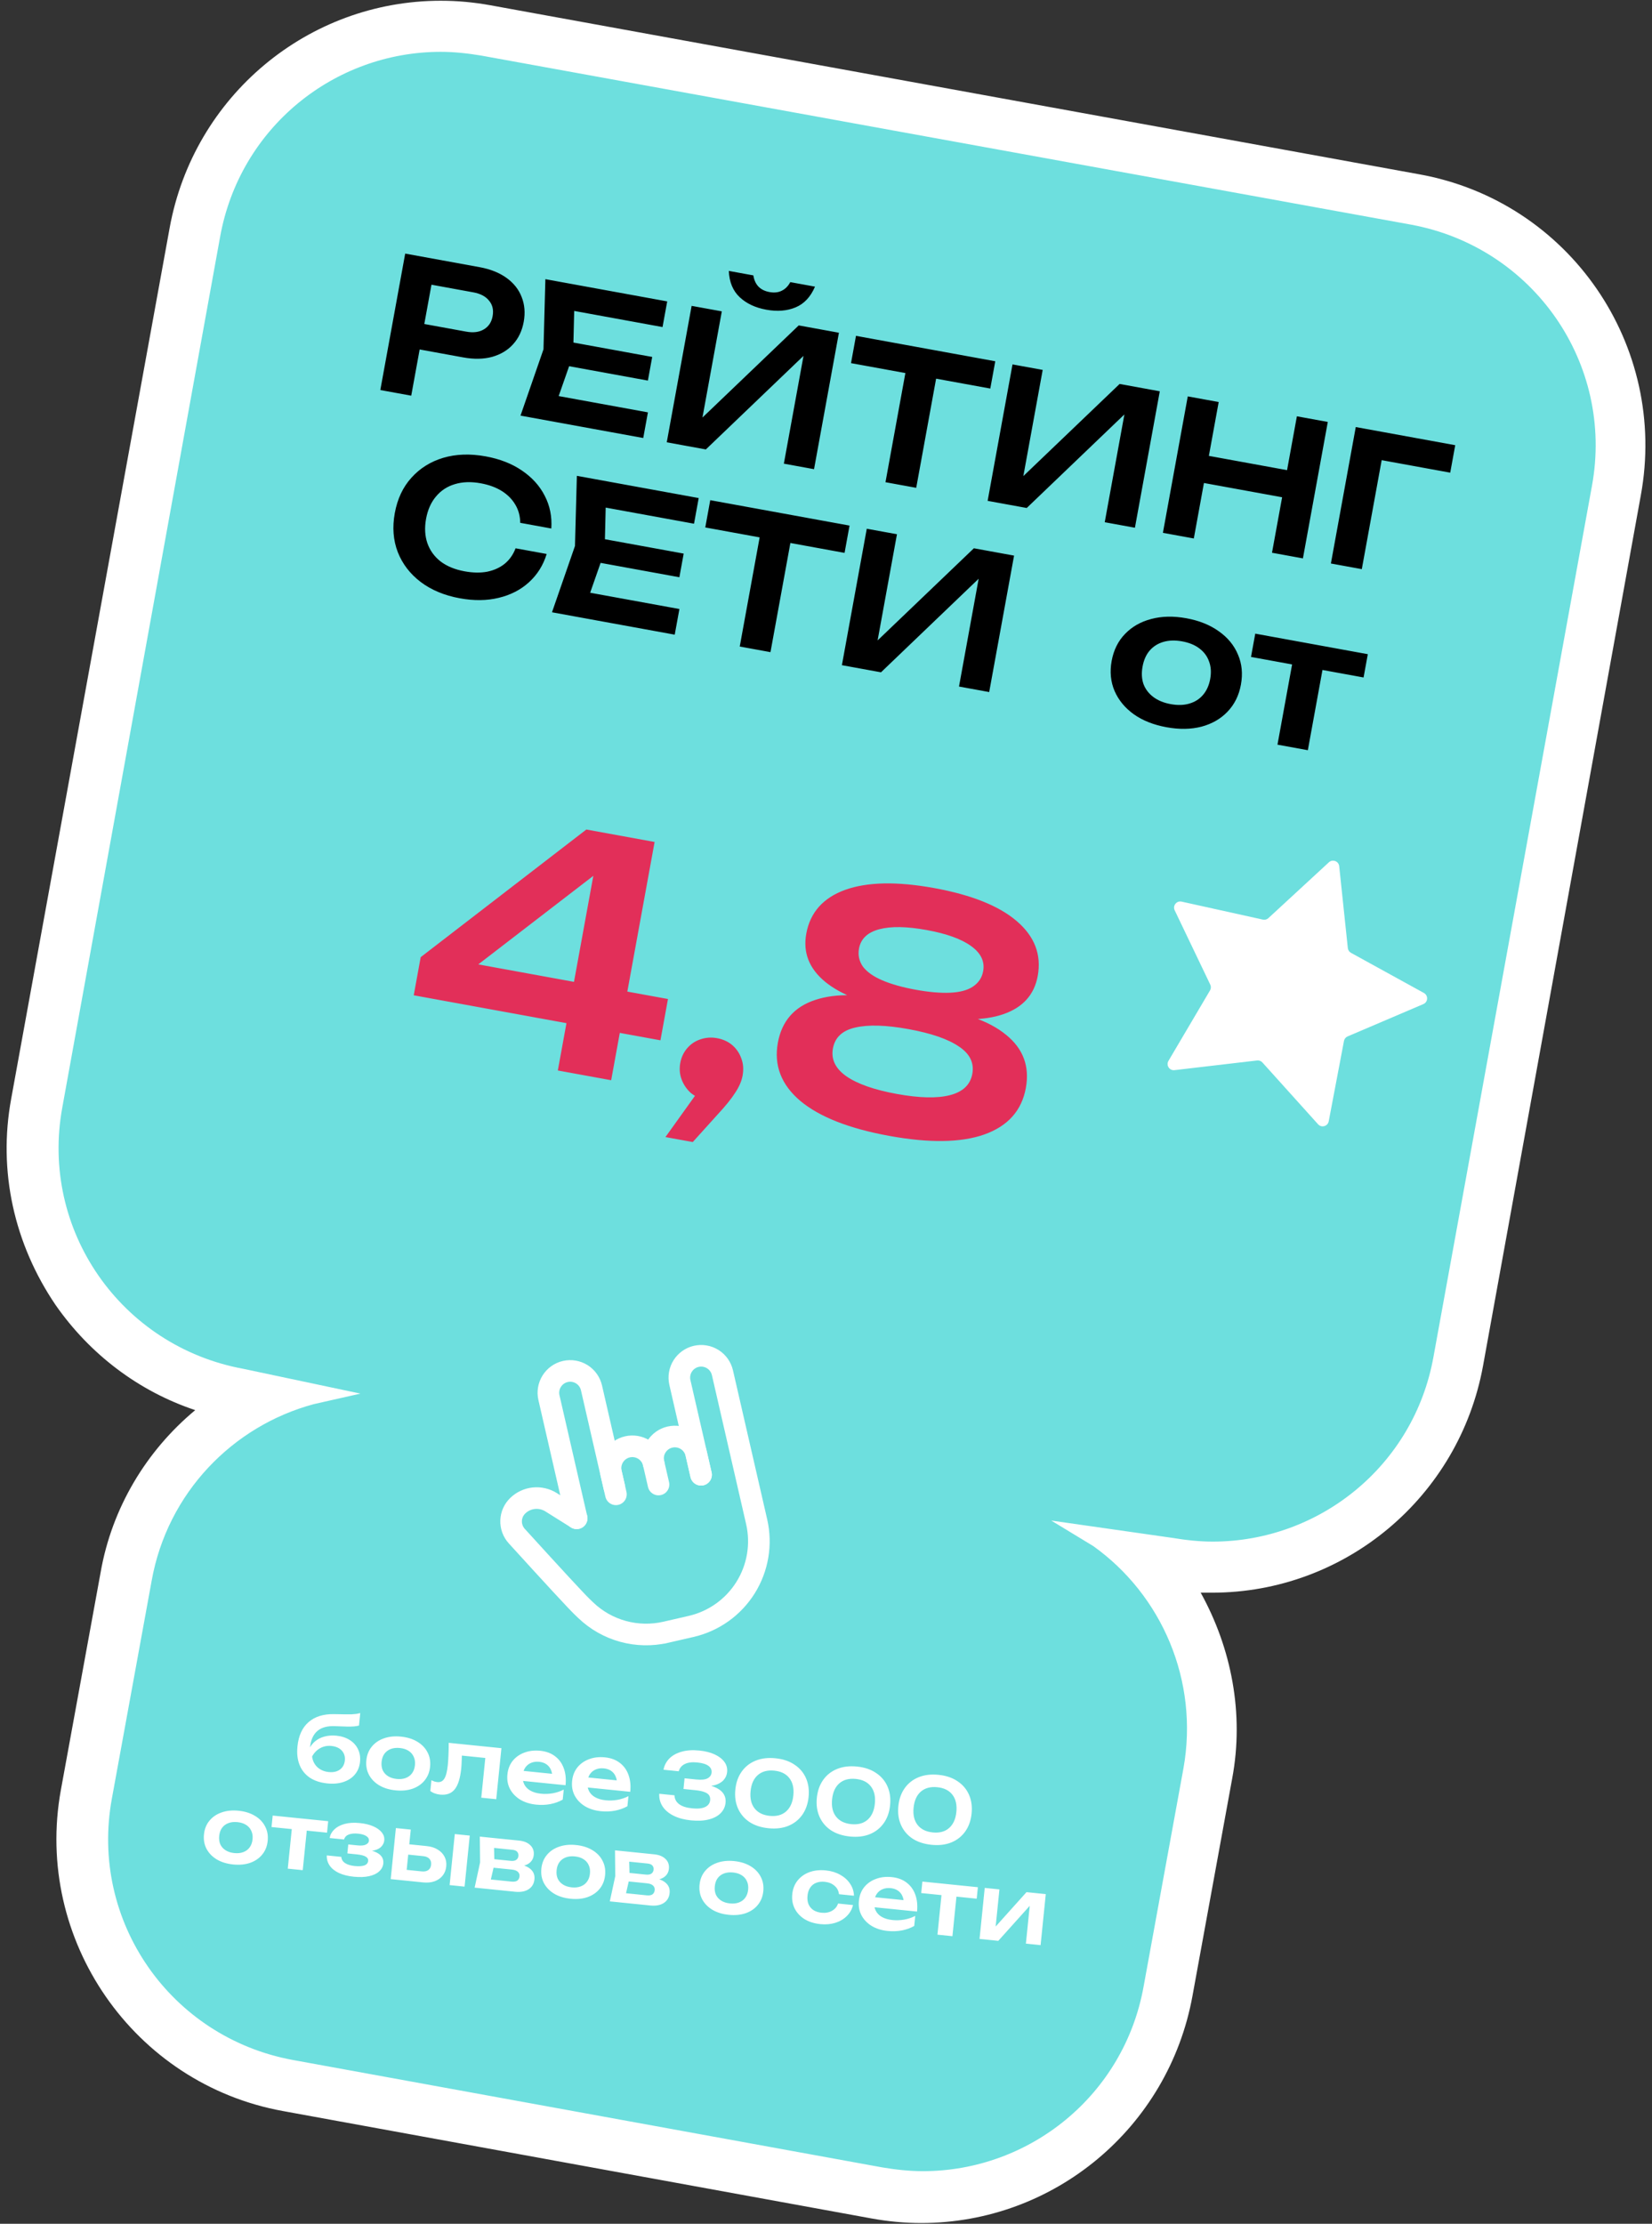
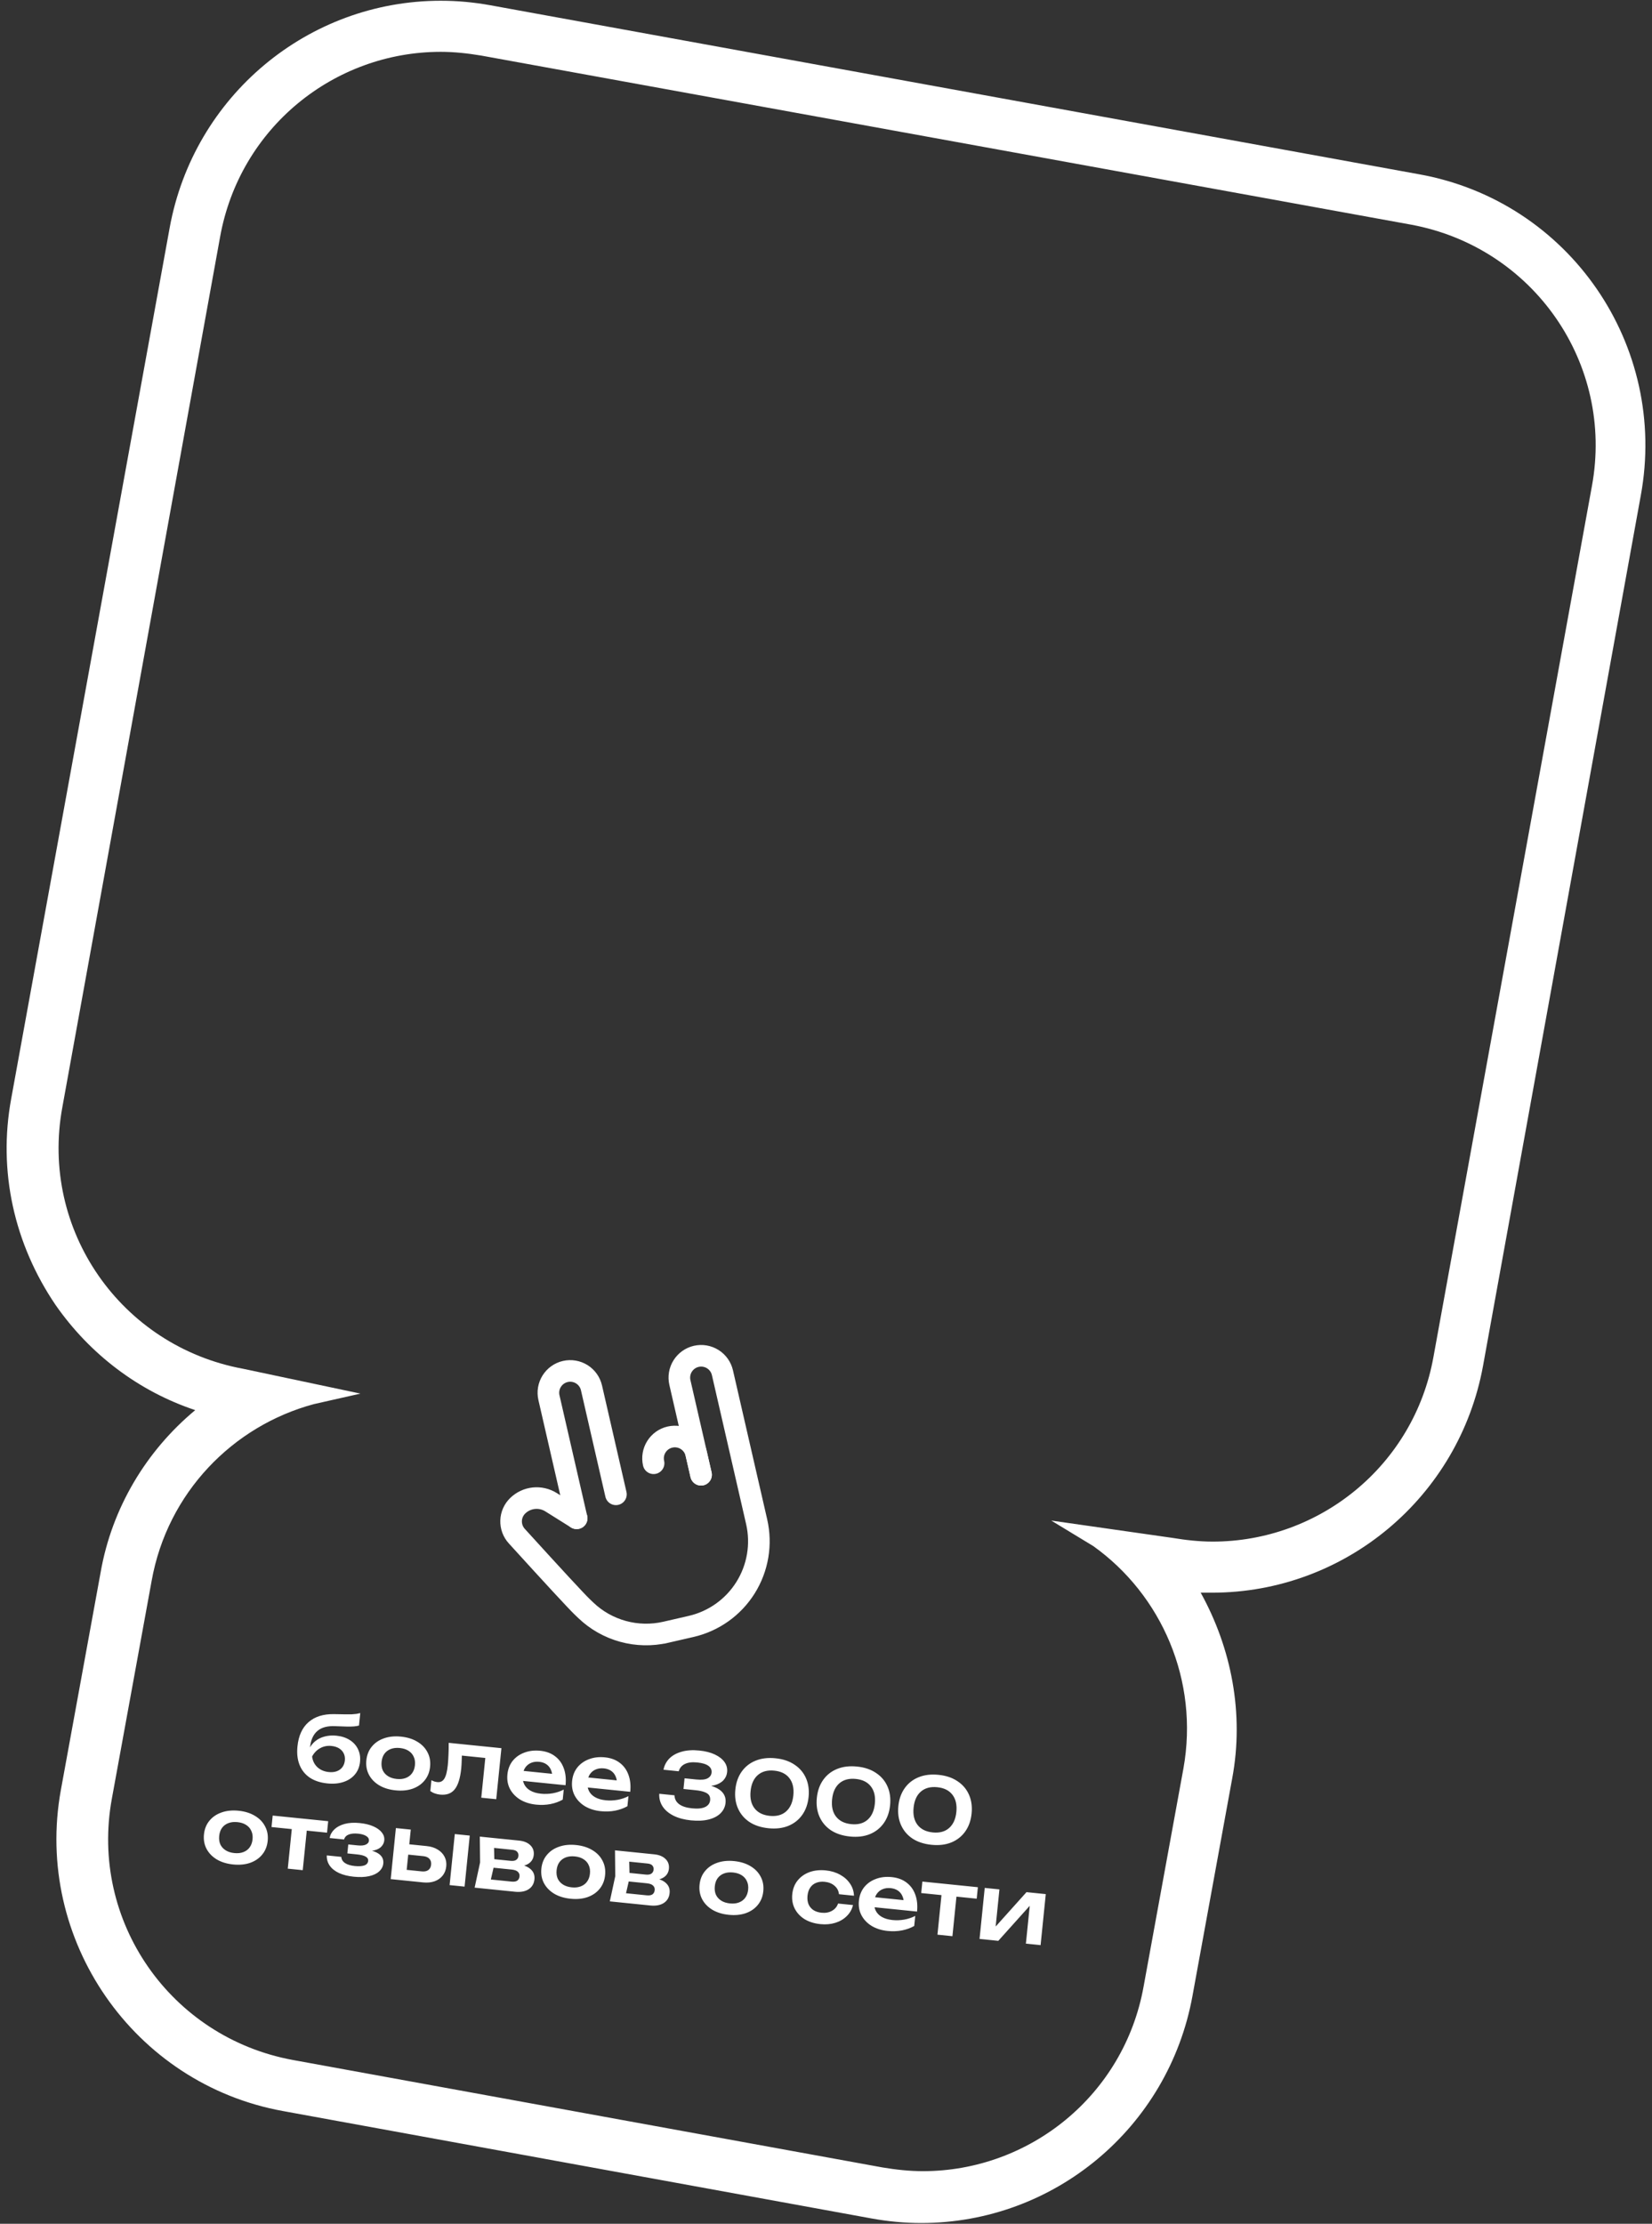
<svg xmlns="http://www.w3.org/2000/svg" width="220" height="296" viewBox="0 0 220 296" fill="none">
  <rect x="0" y="0" width="220" height="296" fill="#333333" stroke="none" />
  <g clip-path="url(#clip0_611_130)">
-     <path d="M123.102 295.4C121.102 295.4 119.002 295.2 117.002 294.8L36.902 280.3C18.402 277 6.202 259.2 9.502 240.7L14.902 211.1C16.802 200.6 23.602 191.7 32.902 186.9L30.002 186.3C11.602 183 -0.698 165.2 2.702 146.8L24.202 28.5C27.102 12.3 41.202 0.5 57.602 0.5C59.602 0.5 61.702 0.7 63.702 1.1L190.002 24C198.902 25.6 206.702 30.6 211.902 38.1C217.102 45.6 219.002 54.6 217.402 63.6L195.902 181.9C193.002 198.1 178.902 209.9 162.502 209.9C160.502 209.9 158.402 209.7 156.402 209.3L153.602 208.9C160.602 216.7 163.802 227.4 161.902 237.8L156.502 267.4C153.602 283.6 139.502 295.4 123.102 295.4Z" fill="#6DDFDE" />
    <path d="M58.699 6.9C60.498 6.9 62.298 7.1 64.099 7.4L187.899 29.9C204.199 32.9 214.999 48.4 211.999 64.7L190.899 180.6C188.299 195.1 175.699 205.2 161.499 205.2C159.699 205.2 157.899 205 156.099 204.7L139.999 202.4L145.599 205.8C154.699 212.3 159.699 223.7 157.599 235.4L152.299 264.4C149.699 278.9 137.099 289 122.899 289C121.099 289 119.299 288.8 117.499 288.5L38.998 274.2C22.698 271.2 11.899 255.7 14.899 239.4L20.198 210.4C22.299 198.7 30.998 189.8 41.798 186.9L47.998 185.5L32.398 182.2C16.099 179.2 5.299 163.7 8.299 147.4L29.299 31.6C31.898 17 44.498 6.9 58.699 6.9ZM58.699 0.1C40.998 0.1 25.799 12.8 22.599 30.3L1.499 146.2C-0.301 155.9 1.899 165.6 7.399 173.7C11.998 180.3 18.498 185.2 25.998 187.7C19.498 193.1 14.899 200.7 13.399 209.3L8.099 238.3C4.499 258.2 17.799 277.4 37.699 281L116.099 295.3C118.299 295.7 120.499 295.9 122.699 295.9C140.399 295.9 155.599 283.2 158.799 265.7L164.099 236.7C165.699 228.1 163.999 219.4 159.899 212H161.399C179.099 212 194.299 199.3 197.499 181.8L207.999 123.9L218.499 66C222.199 46 208.999 26.8 188.999 23.2L65.299 0.7C63.099 0.3 60.898 0.1 58.699 0.1Z" fill="white" />
-     <path d="M63.865 35.561C65.302 35.823 66.499 36.3 67.457 36.992C68.415 37.684 69.086 38.532 69.47 39.536C69.871 40.543 69.962 41.644 69.744 42.839C69.526 44.034 69.052 45.031 68.322 45.832C67.611 46.62 66.684 47.177 65.54 47.502C64.4 47.811 63.111 47.834 61.674 47.572L53.659 46.111L54.277 42.72L62.075 44.142C63.027 44.316 63.812 44.218 64.43 43.846C65.065 43.478 65.456 42.891 65.603 42.084C65.753 41.26 65.595 40.573 65.128 40.02C64.681 39.455 63.981 39.086 63.029 38.912L55.594 37.556L57.817 35.934L54.765 52.668L50.648 51.917L53.961 33.755L63.865 35.561ZM86.855 47.511L86.281 50.659L73.277 48.288L73.851 45.139L86.855 47.511ZM76.325 47.217L73.709 54.697L72.288 52.336L86.285 54.889L85.662 58.303L69.317 55.322L72.377 46.497L72.629 37.16L88.854 40.119L88.231 43.534L74.355 41.003L76.518 39.295L76.325 47.217ZM88.793 58.874L92.105 40.712L96.125 41.445L93.192 57.525L92.001 57.057L106.368 43.314L111.72 44.29L108.407 62.452L104.388 61.718L107.36 45.421L108.551 45.889L93.999 59.824L88.793 58.874ZM97.057 36.061L100.326 36.657C100.417 37.257 100.636 37.748 100.984 38.128C101.348 38.511 101.844 38.76 102.474 38.875C103.104 38.99 103.648 38.931 104.108 38.698C104.583 38.468 104.961 38.086 105.242 37.553L108.535 38.154C107.953 39.516 107.094 40.435 105.956 40.911C104.818 41.388 103.515 41.492 102.045 41.224C100.576 40.956 99.394 40.398 98.497 39.551C97.601 38.704 97.121 37.54 97.057 36.061ZM120.898 47.865L124.99 48.612L122.014 64.933L117.921 64.187L120.898 47.865ZM113.993 44.704L132.542 48.088L131.88 51.72L113.331 48.337L113.993 44.704ZM131.525 66.668L134.838 48.506L138.857 49.239L135.925 65.319L134.734 64.851L149.101 51.108L154.452 52.084L151.14 70.246L147.12 69.513L150.093 53.215L151.283 53.683L136.731 67.618L131.525 66.668ZM158.178 52.763L162.295 53.514L158.983 71.676L154.866 70.925L158.178 52.763ZM172.708 55.413L176.825 56.164L173.512 74.326L169.395 73.575L172.708 55.413ZM159.123 60.342L173.217 62.913L172.559 66.521L158.465 63.95L159.123 60.342ZM193.796 59.26L193.129 62.916L182.135 60.911L184.34 59.387L181.354 75.757L177.237 75.006L180.55 56.844L193.796 59.26ZM72.801 73.738C72.344 75.24 71.555 76.497 70.436 77.51C69.337 78.511 67.993 79.2 66.406 79.578C64.835 79.959 63.114 79.978 61.241 79.637C59.175 79.26 57.431 78.533 56.009 77.456C54.603 76.382 53.593 75.064 52.977 73.5C52.365 71.921 52.231 70.186 52.575 68.298C52.92 66.409 53.656 64.842 54.784 63.596C55.915 62.334 57.327 61.45 59.021 60.941C60.731 60.436 62.62 60.371 64.686 60.748C66.559 61.09 68.163 61.716 69.498 62.627C70.849 63.541 71.863 64.659 72.539 65.984C73.231 67.311 73.524 68.766 73.419 70.348L69.278 69.593C69.273 68.708 69.06 67.91 68.639 67.199C68.221 66.472 67.623 65.863 66.846 65.371C66.068 64.879 65.122 64.531 64.008 64.328C62.733 64.095 61.583 64.136 60.558 64.449C59.553 64.749 58.719 65.298 58.056 66.095C57.397 66.875 56.958 67.863 56.74 69.057C56.522 70.252 56.583 71.339 56.921 72.318C57.263 73.281 57.849 74.089 58.681 74.741C59.532 75.38 60.595 75.816 61.871 76.048C62.984 76.251 63.991 76.268 64.889 76.098C65.79 75.912 66.563 75.561 67.208 75.045C67.856 74.513 68.34 73.825 68.66 72.983L72.801 73.738ZM91.048 73.688L90.474 76.837L77.47 74.465L78.044 71.317L91.048 73.688ZM80.518 73.394L77.902 80.874L76.481 78.513L90.478 81.066L89.855 84.48L73.51 81.499L76.57 72.674L76.822 63.337L93.047 66.296L92.424 69.711L78.548 67.18L80.711 65.473L80.518 73.394ZM101.49 69.738L105.583 70.484L102.606 86.806L98.513 86.059L101.49 69.738ZM94.585 66.577L113.135 69.96L112.472 73.593L93.923 70.209L94.585 66.577ZM112.117 88.541L115.43 70.379L119.45 71.112L116.517 87.191L115.326 86.724L129.693 72.98L135.045 73.956L131.732 92.118L127.712 91.385L130.685 75.088L131.876 75.555L117.324 89.49L112.117 88.541ZM155.339 96.799C153.628 96.487 152.181 95.915 150.998 95.082C149.818 94.233 148.964 93.201 148.435 91.987C147.909 90.757 147.777 89.423 148.039 87.986C148.304 86.533 148.898 85.332 149.822 84.383C150.748 83.418 151.912 82.754 153.312 82.393C154.716 82.015 156.273 81.982 157.984 82.294C159.696 82.606 161.141 83.187 162.321 84.036C163.503 84.869 164.35 85.899 164.86 87.126C165.389 88.34 165.521 89.674 165.256 91.127C164.994 92.564 164.4 93.765 163.473 94.73C162.565 95.682 161.41 96.347 160.006 96.725C158.606 97.087 157.05 97.111 155.339 96.799ZM155.9 93.724C156.836 93.895 157.666 93.871 158.39 93.653C159.13 93.437 159.733 93.055 160.2 92.507C160.686 91.945 161.007 91.236 161.164 90.38C161.323 89.508 161.272 88.732 161.013 88.051C160.773 87.356 160.344 86.778 159.728 86.315C159.128 85.856 158.36 85.54 157.423 85.369C156.503 85.202 155.673 85.225 154.933 85.441C154.194 85.656 153.58 86.045 153.094 86.607C152.627 87.155 152.314 87.865 152.155 88.737C151.999 89.593 152.041 90.368 152.282 91.062C152.541 91.743 152.979 92.315 153.595 92.778C154.211 93.241 154.98 93.556 155.9 93.724ZM172.381 86.746L176.425 87.484L174.168 99.858L170.124 99.121L172.381 86.746ZM167.165 84.344L182.154 87.078L181.589 90.177L166.599 87.443L167.165 84.344Z" fill="black" />
-     <path d="M87.175 112.074L81.391 143.787L74.287 142.491L79.509 113.865L81.961 114.313L61.123 130.347L61.471 127.964L88.955 132.977L87.953 138.474L55.098 132.482L56.024 127.407L78.084 110.416L87.175 112.074ZM88.619 151.353L94.071 143.74L93.981 146.389C93.22 146.25 92.549 145.938 91.967 145.454C91.419 144.946 91.018 144.349 90.765 143.662C90.512 142.975 90.454 142.251 90.593 141.49C90.732 140.728 91.041 140.071 91.521 139.518C92 138.965 92.581 138.575 93.263 138.35C93.978 138.102 94.716 138.047 95.477 138.186C96.295 138.335 96.98 138.65 97.534 139.129C98.087 139.609 98.488 140.206 98.736 140.921C98.989 141.608 99.041 142.36 98.892 143.178C98.758 143.911 98.431 144.667 97.911 145.446C97.418 146.23 96.628 147.207 95.541 148.377L92.256 152.016L88.619 151.353ZM124.427 118.213C129.388 119.118 133.052 120.588 135.419 122.621C137.786 124.655 138.712 127.081 138.198 129.9C137.741 132.409 136.207 134.11 133.598 135.003C130.988 135.896 127.579 135.9 123.372 135.016L123.534 134.128C128.213 134.662 131.693 135.864 133.973 137.736C136.258 139.58 137.138 141.94 136.614 144.815C136.064 147.831 134.216 149.897 131.071 151.013C127.959 152.106 123.739 152.166 118.411 151.194C113.083 150.223 109.143 148.674 106.589 146.548C104.04 144.394 103.04 141.808 103.59 138.792C104.115 135.917 105.772 134.02 108.56 133.101C111.383 132.16 115.063 132.263 119.601 133.411L119.439 134.299C115.219 133.646 112.031 132.438 109.877 130.676C107.75 128.92 106.916 126.787 107.374 124.278C107.888 121.459 109.611 119.516 112.544 118.449C115.504 117.387 119.465 117.309 124.427 118.213ZM119.429 145.613C122.445 146.163 124.81 146.216 126.522 145.771C128.234 145.326 129.221 144.384 129.484 142.947C129.751 141.481 129.157 140.266 127.702 139.301C126.252 138.309 124.019 137.537 121.002 136.987C117.986 136.437 115.61 136.368 113.875 136.78C112.173 137.168 111.188 138.095 110.921 139.561C110.659 140.999 111.25 142.228 112.695 143.249C114.168 144.275 116.413 145.063 119.429 145.613ZM121.959 131.744C123.706 132.063 125.226 132.194 126.518 132.139C127.81 132.083 128.82 131.816 129.548 131.337C130.309 130.835 130.77 130.147 130.929 129.273C131.165 127.977 130.627 126.859 129.312 125.92C128.026 124.987 126.058 124.278 123.409 123.795C120.759 123.312 118.653 123.277 117.092 123.691C115.531 124.106 114.633 124.961 114.396 126.258C114.237 127.132 114.411 127.935 114.918 128.669C115.458 129.379 116.323 129.988 117.511 130.496C118.7 131.004 120.183 131.42 121.959 131.744Z" fill="#E22F59" />
-     <path d="M176.968 114.781C177.466 114.322 178.273 114.626 178.344 115.299L179.492 126.195C179.52 126.463 179.678 126.7 179.913 126.83L189.626 132.175C190.226 132.505 190.182 133.383 189.552 133.652L179.466 137.954C179.214 138.062 179.032 138.288 178.98 138.557L176.949 149.254C176.822 149.923 175.985 150.157 175.53 149.651L168.117 141.423C167.938 141.224 167.675 141.125 167.41 141.156L156.41 142.446C155.734 142.525 155.26 141.797 155.606 141.211L161.14 131.834C161.279 131.598 161.292 131.308 161.173 131.061L156.436 121.171C156.139 120.553 156.685 119.865 157.355 120.013L168.179 122.407C168.442 122.466 168.717 122.391 168.914 122.209L176.968 114.781Z" fill="white" />
    <path d="M43.588 237.387C42.657 237.292 41.879 237.036 41.254 236.619C40.629 236.194 40.176 235.629 39.894 234.925C39.611 234.221 39.518 233.395 39.615 232.448C39.758 231.039 40.248 229.967 41.087 229.232C41.926 228.497 43.055 228.141 44.476 228.165C45.054 228.176 45.532 228.184 45.909 228.19C46.286 228.196 46.596 228.195 46.838 228.188C47.089 228.173 47.3 228.154 47.471 228.132C47.643 228.101 47.811 228.066 47.976 228.026L47.808 229.686C47.634 229.732 47.413 229.77 47.145 229.799C46.885 229.821 46.555 229.828 46.154 229.819C45.76 229.811 45.276 229.794 44.699 229.768C43.652 229.71 42.847 229.917 42.284 230.391C41.721 230.865 41.39 231.595 41.29 232.582L41.257 232.904L41.2 232.754C41.403 232.34 41.683 231.995 42.041 231.717C42.399 231.44 42.812 231.245 43.282 231.132C43.761 231.011 44.267 230.978 44.8 231.033C45.493 231.103 46.084 231.296 46.575 231.611C47.066 231.918 47.431 232.321 47.67 232.82C47.917 233.319 48.008 233.883 47.945 234.512C47.878 235.173 47.652 235.733 47.267 236.192C46.883 236.652 46.375 236.986 45.742 237.195C45.118 237.405 44.4 237.469 43.588 237.387ZM43.79 235.875C44.188 235.916 44.541 235.879 44.85 235.766C45.159 235.652 45.407 235.473 45.593 235.226C45.778 234.98 45.889 234.681 45.925 234.331C45.96 233.981 45.911 233.67 45.778 233.399C45.645 233.121 45.439 232.895 45.159 232.721C44.879 232.548 44.541 232.442 44.142 232.401C43.593 232.345 43.093 232.443 42.641 232.695C42.19 232.939 41.831 233.308 41.564 233.804C41.634 234.374 41.868 234.848 42.264 235.226C42.668 235.597 43.177 235.813 43.79 235.875ZM52.675 238.309C51.832 238.224 51.106 238.001 50.5 237.642C49.894 237.275 49.439 236.807 49.135 236.237C48.831 235.66 48.716 235.017 48.788 234.308C48.861 233.592 49.103 232.985 49.515 232.488C49.928 231.984 50.468 231.616 51.135 231.386C51.802 231.149 52.558 231.073 53.402 231.158C54.245 231.244 54.97 231.47 55.576 231.837C56.183 232.197 56.634 232.665 56.929 233.241C57.233 233.811 57.349 234.454 57.276 235.17C57.204 235.879 56.962 236.485 56.548 236.99C56.144 237.488 55.608 237.855 54.941 238.093C54.274 238.323 53.519 238.395 52.675 238.309ZM52.829 236.793C53.291 236.84 53.694 236.797 54.037 236.663C54.388 236.529 54.666 236.32 54.872 236.036C55.087 235.744 55.216 235.387 55.258 234.965C55.302 234.536 55.248 234.16 55.095 233.839C54.952 233.511 54.721 233.246 54.404 233.045C54.095 232.845 53.709 232.721 53.248 232.674C52.794 232.628 52.392 232.672 52.04 232.805C51.689 232.938 51.406 233.151 51.191 233.443C50.986 233.727 50.861 234.085 50.817 234.514C50.775 234.936 50.825 235.311 50.968 235.639C51.121 235.96 51.356 236.221 51.673 236.423C51.99 236.624 52.376 236.747 52.829 236.793ZM59.755 231.984L66.775 232.697L66.085 239.49L64.092 239.288L64.721 233.092L65.548 234.092L60.593 233.589L61.528 232.936C61.519 233.426 61.505 233.879 61.487 234.295C61.477 234.704 61.456 235.072 61.423 235.398C61.29 236.704 60.999 237.631 60.549 238.18C60.108 238.731 59.457 238.962 58.597 238.875C58.358 238.85 58.13 238.799 57.913 238.721C57.703 238.651 57.501 238.546 57.306 238.406L57.453 236.961C57.59 237.031 57.725 237.089 57.857 237.135C57.998 237.173 58.128 237.199 58.248 237.211C58.653 237.252 58.962 237.098 59.175 236.75C59.396 236.395 59.55 235.791 59.636 234.939C59.675 234.557 59.703 234.118 59.722 233.621C59.748 233.126 59.759 232.58 59.755 231.984ZM71.398 240.211C70.594 240.129 69.889 239.909 69.282 239.55C68.684 239.183 68.229 238.711 67.918 238.133C67.615 237.555 67.5 236.908 67.573 236.192C67.644 235.483 67.879 234.88 68.275 234.381C68.679 233.884 69.199 233.518 69.834 233.285C70.469 233.044 71.173 232.963 71.945 233.041C72.733 233.121 73.392 233.365 73.921 233.773C74.452 234.172 74.836 234.702 75.075 235.361C75.321 236.022 75.401 236.778 75.315 237.629L69.107 236.999L69.241 235.674L74.375 236.195L73.55 236.594C73.559 236.193 73.494 235.844 73.355 235.549C73.224 235.254 73.027 235.017 72.764 234.837C72.501 234.658 72.182 234.549 71.808 234.511C71.402 234.47 71.039 234.517 70.72 234.654C70.409 234.783 70.156 234.987 69.958 235.264C69.77 235.534 69.656 235.865 69.617 236.255C69.569 236.724 69.632 237.137 69.805 237.492C69.978 237.847 70.254 238.133 70.634 238.348C71.014 238.564 71.487 238.7 72.052 238.757C72.562 238.809 73.082 238.79 73.614 238.699C74.147 238.6 74.634 238.437 75.075 238.208L74.939 239.545C74.461 239.818 73.915 240.016 73.299 240.139C72.692 240.254 72.059 240.278 71.398 240.211ZM80.014 241.086C79.21 241.004 78.505 240.784 77.898 240.425C77.3 240.058 76.845 239.586 76.534 239.008C76.231 238.43 76.116 237.783 76.188 237.067C76.26 236.358 76.494 235.755 76.891 235.256C77.295 234.759 77.815 234.393 78.45 234.16C79.085 233.919 79.789 233.838 80.561 233.916C81.349 233.996 82.008 234.24 82.537 234.648C83.067 235.047 83.452 235.577 83.691 236.236C83.937 236.897 84.017 237.653 83.931 238.504L77.723 237.874L77.857 236.549L82.991 237.07L82.166 237.469C82.175 237.068 82.11 236.719 81.971 236.424C81.84 236.129 81.643 235.892 81.38 235.712C81.117 235.533 80.798 235.424 80.424 235.386C80.018 235.345 79.655 235.392 79.336 235.529C79.025 235.658 78.771 235.862 78.574 236.139C78.386 236.409 78.272 236.74 78.232 237.13C78.185 237.599 78.247 238.012 78.42 238.367C78.593 238.722 78.87 239.008 79.25 239.223C79.63 239.439 80.103 239.575 80.668 239.632C81.177 239.684 81.698 239.665 82.23 239.574C82.763 239.475 83.25 239.312 83.691 239.083L83.555 240.42C83.077 240.693 82.53 240.891 81.915 241.013C81.308 241.129 80.674 241.153 80.014 241.086ZM88.361 235.565C88.466 235.005 88.717 234.515 89.113 234.097C89.517 233.68 90.059 233.373 90.738 233.177C91.418 232.973 92.216 232.917 93.131 233.01C93.935 233.091 94.621 233.266 95.189 233.532C95.757 233.799 96.186 234.132 96.475 234.531C96.764 234.931 96.883 235.381 96.832 235.882C96.791 236.288 96.63 236.646 96.349 236.955C96.077 237.257 95.677 237.482 95.147 237.629C94.618 237.768 93.964 237.794 93.185 237.707L93.208 237.48C93.968 237.517 94.607 237.643 95.124 237.856C95.65 238.062 96.043 238.343 96.305 238.699C96.566 239.056 96.672 239.481 96.622 239.974C96.567 240.507 96.348 240.967 95.963 241.355C95.587 241.734 95.064 242.011 94.395 242.184C93.726 242.358 92.93 242.397 92.007 242.304C91.107 242.212 90.336 242.005 89.694 241.683C89.051 241.36 88.566 240.949 88.239 240.45C87.912 239.95 87.763 239.388 87.795 238.764L89.824 238.97C89.839 239.454 90.041 239.845 90.429 240.141C90.817 240.438 91.397 240.626 92.169 240.704C92.917 240.78 93.494 240.722 93.9 240.53C94.305 240.338 94.529 240.035 94.571 239.621C94.596 239.374 94.553 239.161 94.443 238.981C94.332 238.801 94.126 238.655 93.824 238.544C93.53 238.426 93.121 238.34 92.596 238.287L91.02 238.127L91.164 236.706L92.74 236.866C93.424 236.935 93.924 236.882 94.24 236.705C94.555 236.528 94.73 236.276 94.763 235.95C94.8 235.584 94.661 235.284 94.347 235.051C94.033 234.818 93.538 234.667 92.862 234.599C92.169 234.528 91.615 234.597 91.2 234.804C90.786 235.003 90.516 235.325 90.39 235.771L88.361 235.565ZM102.337 243.353C101.334 243.251 100.486 242.972 99.793 242.515C99.108 242.052 98.602 241.45 98.275 240.709C97.948 239.968 97.832 239.132 97.927 238.201C98.022 237.27 98.303 236.474 98.772 235.814C99.242 235.154 99.858 234.67 100.621 234.361C101.392 234.046 102.28 233.939 103.283 234.041C104.278 234.142 105.117 234.424 105.802 234.888C106.495 235.344 107.006 235.943 107.332 236.683C107.659 237.424 107.775 238.26 107.681 239.191C107.586 240.123 107.304 240.918 106.835 241.578C106.366 242.238 105.746 242.726 104.974 243.042C104.211 243.35 103.332 243.454 102.337 243.353ZM102.504 241.705C103.404 241.797 104.127 241.605 104.674 241.129C105.229 240.647 105.555 239.932 105.651 238.985C105.748 238.03 105.573 237.265 105.125 236.688C104.684 236.113 104.015 235.78 103.115 235.688C102.216 235.597 101.489 235.788 100.934 236.263C100.379 236.737 100.053 237.452 99.957 238.407C99.859 239.362 100.035 240.128 100.483 240.704C100.931 241.28 101.605 241.614 102.504 241.705ZM113.191 244.455C112.188 244.353 111.34 244.074 110.647 243.618C109.962 243.154 109.456 242.552 109.13 241.811C108.803 241.07 108.687 240.234 108.781 239.303C108.876 238.372 109.158 237.576 109.627 236.916C110.096 236.256 110.712 235.772 111.475 235.464C112.247 235.148 113.134 235.041 114.137 235.143C115.132 235.244 115.972 235.526 116.656 235.99C117.35 236.446 117.86 237.045 118.187 237.786C118.514 238.526 118.63 239.362 118.535 240.294C118.441 241.225 118.159 242.02 117.69 242.68C117.221 243.34 116.6 243.828 115.828 244.144C115.065 244.452 114.186 244.556 113.191 244.455ZM113.359 242.808C114.258 242.899 114.981 242.707 115.528 242.232C116.083 241.749 116.409 241.035 116.506 240.088C116.603 239.132 116.427 238.367 115.979 237.791C115.539 237.215 114.869 236.882 113.97 236.79C113.07 236.699 112.343 236.891 111.788 237.365C111.234 237.839 110.908 238.554 110.811 239.509C110.714 240.464 110.889 241.23 111.337 241.806C111.786 242.382 112.459 242.716 113.359 242.808ZM124.046 245.557C123.043 245.456 122.195 245.176 121.501 244.72C120.817 244.256 120.311 243.654 119.984 242.913C119.657 242.173 119.541 241.337 119.636 240.405C119.73 239.474 120.012 238.679 120.481 238.019C120.95 237.359 121.566 236.874 122.329 236.566C123.101 236.25 123.988 236.143 124.991 236.245C125.986 236.346 126.826 236.629 127.511 237.092C128.204 237.549 128.714 238.147 129.041 238.888C129.368 239.629 129.484 240.465 129.389 241.396C129.295 242.327 129.013 243.123 128.544 243.783C128.075 244.443 127.454 244.931 126.683 245.246C125.919 245.555 125.041 245.658 124.046 245.557ZM124.213 243.91C125.112 244.001 125.835 243.809 126.382 243.334C126.938 242.852 127.264 242.137 127.36 241.19C127.457 240.235 127.281 239.469 126.833 238.893C126.393 238.317 125.723 237.984 124.824 237.893C123.925 237.801 123.198 237.993 122.643 238.467C122.088 238.942 121.762 239.656 121.665 240.612C121.568 241.567 121.744 242.332 122.192 242.909C122.64 243.485 123.314 243.818 124.213 243.91ZM31.048 248.175C30.205 248.089 29.48 247.867 28.873 247.508C28.267 247.141 27.812 246.672 27.508 246.103C27.204 245.525 27.089 244.882 27.161 244.174C27.234 243.457 27.476 242.851 27.888 242.354C28.302 241.849 28.841 241.482 29.508 241.252C30.175 241.014 30.931 240.938 31.775 241.024C32.618 241.109 33.343 241.336 33.949 241.703C34.556 242.062 35.007 242.53 35.302 243.107C35.606 243.676 35.722 244.319 35.649 245.036C35.577 245.744 35.335 246.351 34.922 246.855C34.517 247.353 33.981 247.721 33.314 247.959C32.647 248.188 31.892 248.261 31.048 248.175ZM31.202 246.659C31.664 246.706 32.066 246.662 32.41 246.528C32.761 246.395 33.04 246.186 33.245 245.901C33.46 245.609 33.589 245.253 33.632 244.831C33.675 244.401 33.621 244.026 33.468 243.705C33.325 243.376 33.094 243.112 32.777 242.911C32.468 242.71 32.082 242.587 31.621 242.54C31.167 242.494 30.765 242.537 30.413 242.671C30.062 242.804 29.779 243.016 29.565 243.308C29.359 243.593 29.234 243.95 29.19 244.38C29.148 244.802 29.198 245.177 29.341 245.505C29.494 245.826 29.729 246.087 30.046 246.288C30.363 246.489 30.749 246.613 31.202 246.659ZM38.943 242.632L40.937 242.835L40.317 248.935L38.323 248.733L38.943 242.632ZM36.315 241.666L43.705 242.416L43.55 243.944L36.16 243.194L36.315 241.666ZM47.102 249.805C46.346 249.728 45.695 249.566 45.149 249.317C44.604 249.061 44.191 248.734 43.91 248.335C43.63 247.929 43.499 247.473 43.518 246.969L45.452 247.165C45.474 247.505 45.639 247.779 45.947 247.987C46.256 248.195 46.689 248.328 47.246 248.384C47.779 248.439 48.2 248.413 48.508 248.308C48.825 248.195 48.999 247.992 49.029 247.697C49.053 247.458 48.943 247.27 48.7 247.133C48.465 246.988 48.073 246.888 47.524 246.833L46.259 246.704L46.38 245.51L47.61 245.635C48.103 245.685 48.472 245.65 48.718 245.531C48.971 245.412 49.109 245.245 49.13 245.03C49.157 244.767 49.038 244.554 48.773 244.39C48.516 244.228 48.157 244.123 47.696 244.076C47.186 244.024 46.768 244.062 46.442 244.19C46.115 244.317 45.908 244.538 45.82 244.85L43.898 244.655C43.974 244.221 44.181 243.84 44.52 243.512C44.859 243.185 45.314 242.941 45.885 242.782C46.464 242.624 47.143 242.584 47.923 242.664C48.616 242.734 49.212 242.879 49.713 243.099C50.213 243.318 50.592 243.59 50.848 243.914C51.105 244.237 51.214 244.59 51.175 244.972C51.144 245.274 51.02 245.543 50.803 245.779C50.594 246.015 50.275 246.187 49.846 246.296C49.425 246.406 48.884 246.428 48.223 246.361L48.244 246.158C49.195 246.214 49.912 246.404 50.394 246.726C50.883 247.049 51.1 247.489 51.044 248.046C51.002 248.452 50.818 248.803 50.49 249.1C50.171 249.397 49.723 249.609 49.147 249.735C48.571 249.862 47.89 249.885 47.102 249.805ZM60.565 244.128L62.558 244.331L61.869 251.124L59.875 250.921L60.565 244.128ZM52.031 250.125L52.721 243.332L54.703 243.533L54.065 249.813L53.514 248.828L56.164 249.097C56.53 249.134 56.822 249.075 57.038 248.921C57.256 248.758 57.381 248.521 57.412 248.211C57.445 247.884 57.371 247.624 57.19 247.428C57.01 247.225 56.736 247.105 56.37 247.068L53.732 246.8L53.871 245.427L56.808 245.725C57.389 245.784 57.88 245.938 58.281 246.188C58.691 246.431 58.996 246.747 59.198 247.138C59.4 247.52 59.477 247.954 59.427 248.439C59.379 248.917 59.217 249.327 58.941 249.669C58.665 250.01 58.306 250.259 57.864 250.416C57.422 250.572 56.914 250.621 56.341 250.563L52.031 250.125ZM63.208 251.26L63.934 247.908L63.898 244.467L69.127 244.998C69.78 245.064 70.281 245.272 70.632 245.621C70.983 245.962 71.132 246.396 71.079 246.921C71.029 247.414 70.797 247.797 70.383 248.068C69.97 248.332 69.419 248.457 68.729 248.443L68.906 248.124C69.7 248.228 70.287 248.457 70.67 248.809C71.061 249.155 71.229 249.602 71.173 250.151C71.113 250.74 70.851 251.184 70.386 251.482C69.93 251.774 69.332 251.882 68.592 251.807L63.208 251.26ZM65.175 251.013L64.497 250.088L68.114 250.455C68.457 250.49 68.714 250.448 68.887 250.329C69.061 250.202 69.161 250.011 69.187 249.756C69.21 249.525 69.141 249.329 68.981 249.168C68.821 248.999 68.542 248.895 68.144 248.854L65.064 248.542L65.179 247.407L67.997 247.693C68.331 247.727 68.581 247.684 68.746 247.564C68.919 247.445 69.017 247.27 69.04 247.04C69.062 246.825 69.008 246.642 68.879 246.492C68.757 246.343 68.541 246.253 68.231 246.222L64.936 245.887L65.774 245.116L65.845 248.102L65.175 251.013ZM75.981 252.738C75.138 252.652 74.412 252.43 73.806 252.071C73.2 251.704 72.745 251.235 72.441 250.666C72.138 250.088 72.022 249.445 72.094 248.737C72.166 248.02 72.409 247.414 72.821 246.917C73.234 246.412 73.774 246.045 74.441 245.815C75.108 245.577 75.864 245.501 76.708 245.587C77.551 245.672 78.276 245.899 78.882 246.266C79.489 246.625 79.94 247.093 80.235 247.67C80.539 248.239 80.655 248.882 80.582 249.599C80.51 250.307 80.268 250.914 79.855 251.419C79.45 251.916 78.914 252.284 78.247 252.522C77.58 252.752 76.825 252.824 75.981 252.738ZM76.135 251.222C76.597 251.269 76.999 251.225 77.343 251.091C77.694 250.958 77.973 250.749 78.178 250.464C78.393 250.173 78.522 249.816 78.564 249.394C78.608 248.964 78.554 248.589 78.401 248.268C78.258 247.939 78.027 247.675 77.71 247.474C77.401 247.273 77.015 247.15 76.554 247.103C76.1 247.057 75.698 247.1 75.346 247.234C74.995 247.367 74.712 247.579 74.498 247.871C74.292 248.156 74.167 248.513 74.123 248.943C74.081 249.365 74.131 249.74 74.274 250.068C74.427 250.389 74.662 250.65 74.979 250.851C75.296 251.052 75.682 251.176 76.135 251.222ZM81.209 253.088L81.936 249.736L81.899 246.295L87.128 246.826C87.781 246.892 88.282 247.1 88.633 247.449C88.984 247.79 89.133 248.224 89.08 248.749C89.03 249.242 88.798 249.625 88.384 249.897C87.972 250.16 87.42 250.285 86.73 250.271L86.907 249.952C87.701 250.056 88.289 250.285 88.671 250.637C89.062 250.983 89.23 251.43 89.174 251.979C89.114 252.568 88.852 253.012 88.388 253.31C87.932 253.602 87.334 253.71 86.594 253.635L81.209 253.088ZM83.176 252.841L82.498 251.916L86.116 252.284C86.458 252.318 86.715 252.276 86.888 252.157C87.062 252.03 87.162 251.839 87.188 251.584C87.211 251.353 87.143 251.158 86.982 250.997C86.822 250.828 86.543 250.723 86.145 250.682L83.065 250.37L83.18 249.235L85.998 249.522C86.332 249.555 86.582 249.512 86.747 249.393C86.92 249.273 87.018 249.098 87.041 248.868C87.063 248.653 87.009 248.47 86.88 248.32C86.758 248.171 86.542 248.081 86.232 248.05L82.937 247.715L83.775 246.944L83.846 249.93L83.176 252.841ZM97.049 254.877C96.205 254.792 95.48 254.569 94.873 254.21C94.267 253.843 93.812 253.375 93.508 252.805C93.205 252.228 93.089 251.585 93.161 250.876C93.234 250.16 93.477 249.553 93.889 249.056C94.302 248.552 94.842 248.184 95.508 247.954C96.176 247.717 96.931 247.641 97.775 247.726C98.619 247.812 99.344 248.038 99.95 248.405C100.556 248.765 101.007 249.233 101.303 249.809C101.607 250.379 101.722 251.022 101.65 251.738C101.578 252.447 101.335 253.053 100.922 253.558C100.518 254.056 99.982 254.423 99.314 254.661C98.648 254.891 97.892 254.963 97.049 254.877ZM97.203 253.361C97.664 253.408 98.067 253.365 98.41 253.231C98.761 253.097 99.04 252.888 99.246 252.604C99.46 252.312 99.589 251.955 99.632 251.533C99.676 251.104 99.621 250.728 99.469 250.407C99.325 250.079 99.095 249.814 98.778 249.613C98.468 249.413 98.083 249.289 97.621 249.242C97.167 249.196 96.765 249.24 96.414 249.373C96.062 249.506 95.779 249.719 95.565 250.011C95.359 250.295 95.234 250.653 95.191 251.082C95.148 251.504 95.198 251.879 95.342 252.207C95.494 252.528 95.729 252.789 96.046 252.991C96.364 253.192 96.749 253.315 97.203 253.361ZM113.599 253.579C113.46 254.152 113.181 254.642 112.762 255.05C112.351 255.458 111.842 255.757 111.236 255.944C110.63 256.132 109.969 256.19 109.252 256.117C108.44 256.034 107.739 255.814 107.148 255.457C106.566 255.092 106.127 254.621 105.832 254.045C105.545 253.469 105.437 252.83 105.508 252.13C105.58 251.422 105.814 250.818 106.21 250.32C106.616 249.814 107.14 249.441 107.783 249.201C108.435 248.962 109.167 248.883 109.978 248.966C110.695 249.038 111.331 249.232 111.886 249.545C112.442 249.851 112.88 250.245 113.201 250.728C113.53 251.204 113.705 251.74 113.725 252.337L111.731 252.135C111.675 251.663 111.472 251.284 111.123 251C110.783 250.708 110.35 250.535 109.824 250.482C109.403 250.439 109.024 250.485 108.689 250.62C108.362 250.747 108.1 250.958 107.901 251.251C107.703 251.537 107.582 251.898 107.537 252.336C107.494 252.766 107.54 253.145 107.675 253.472C107.812 253.791 108.027 254.05 108.32 254.249C108.622 254.441 108.984 254.558 109.406 254.601C109.939 254.655 110.402 254.569 110.795 254.344C111.196 254.119 111.466 253.797 111.605 253.376L113.599 253.579ZM118.208 257.026C117.404 256.945 116.699 256.724 116.092 256.365C115.494 255.999 115.039 255.526 114.728 254.948C114.425 254.37 114.31 253.724 114.383 253.007C114.455 252.299 114.689 251.695 115.085 251.197C115.489 250.699 116.009 250.334 116.644 250.101C117.279 249.86 117.983 249.778 118.755 249.857C119.543 249.937 120.202 250.181 120.731 250.588C121.262 250.988 121.646 251.517 121.885 252.177C122.131 252.837 122.211 253.593 122.125 254.445L115.917 253.814L116.051 252.489L121.185 253.01L120.361 253.409C120.369 253.008 120.304 252.66 120.165 252.364C120.034 252.069 119.837 251.832 119.574 251.653C119.311 251.473 118.992 251.365 118.618 251.327C118.212 251.285 117.85 251.333 117.53 251.469C117.219 251.599 116.966 251.802 116.769 252.08C116.58 252.35 116.466 252.68 116.427 253.07C116.379 253.54 116.442 253.952 116.615 254.307C116.788 254.663 117.064 254.948 117.444 255.164C117.825 255.379 118.297 255.516 118.862 255.573C119.372 255.625 119.892 255.605 120.424 255.514C120.957 255.416 121.444 255.252 121.885 255.024L121.749 256.361C121.271 256.634 120.725 256.832 120.109 256.954C119.502 257.069 118.869 257.093 118.208 257.026ZM125.463 251.419L127.456 251.621L126.837 257.722L124.843 257.519L125.463 251.419ZM122.835 250.452L130.225 251.203L130.07 252.731L122.68 251.98L122.835 250.452ZM130.448 258.088L131.138 251.295L133.096 251.494L132.513 257.237L132.037 257.056L136.701 251.86L139.268 252.121L138.578 258.914L136.62 258.715L137.215 252.865L137.689 253.058L132.943 258.342L130.448 258.088Z" fill="white" />
-     <path d="M81.811 197.96L81.377 196.071C81.205 195.32 81.338 194.531 81.747 193.877C82.156 193.224 82.808 192.76 83.56 192.587C84.311 192.415 85.1 192.548 85.754 192.957C86.407 193.366 86.871 194.018 87.044 194.77L87.695 197.603" stroke="white" stroke-width="2.877" stroke-linecap="round" stroke-linejoin="round" />
    <path d="M93.363 196.302L90.543 184.024C90.37 183.273 90.503 182.484 90.913 181.83C91.322 181.177 91.974 180.713 92.725 180.54C93.477 180.368 94.266 180.501 94.919 180.91C95.573 181.319 96.037 181.971 96.209 182.723L100.765 202.555C101.455 205.561 100.923 208.718 99.286 211.331C97.649 213.945 95.041 215.801 92.035 216.491L88.258 217.359L88.651 217.269C86.774 217.7 84.819 217.659 82.963 217.148C81.106 216.638 79.405 215.674 78.013 214.343C77.845 214.183 77.678 214.023 77.512 213.862C76.715 213.092 73.819 209.962 68.82 204.468C68.311 203.908 68.04 203.172 68.065 202.415C68.09 201.658 68.41 200.942 68.956 200.417C69.537 199.857 70.288 199.508 71.09 199.425C71.892 199.342 72.7 199.529 73.383 199.956L76.798 202.095" stroke="white" stroke-width="2.877" stroke-linecap="round" stroke-linejoin="round" />
    <path d="M87.04 194.77C86.867 194.018 87 193.229 87.41 192.576C87.819 191.923 88.471 191.458 89.222 191.286C89.974 191.113 90.763 191.246 91.416 191.656C92.07 192.065 92.534 192.717 92.706 193.468L93.357 196.302M76.792 202.095L73.104 186.04C72.931 185.289 73.064 184.5 73.474 183.846C73.883 183.193 74.535 182.729 75.286 182.556C76.038 182.384 76.827 182.517 77.48 182.926C78.134 183.335 78.598 183.987 78.77 184.739L82.024 198.905" stroke="white" stroke-width="2.877" stroke-linecap="round" stroke-linejoin="round" />
  </g>
  <defs>
    <clipPath id="clip0_611_130">
      <rect width="220" height="296" fill="white" />
    </clipPath>
  </defs>
</svg>